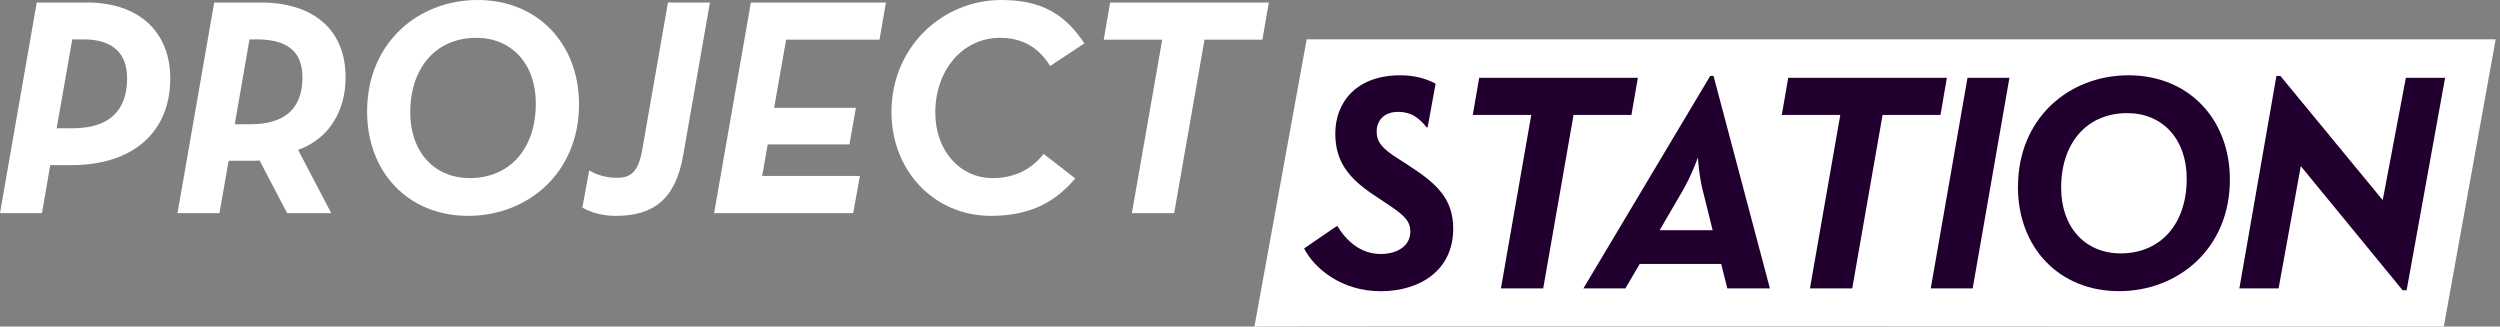
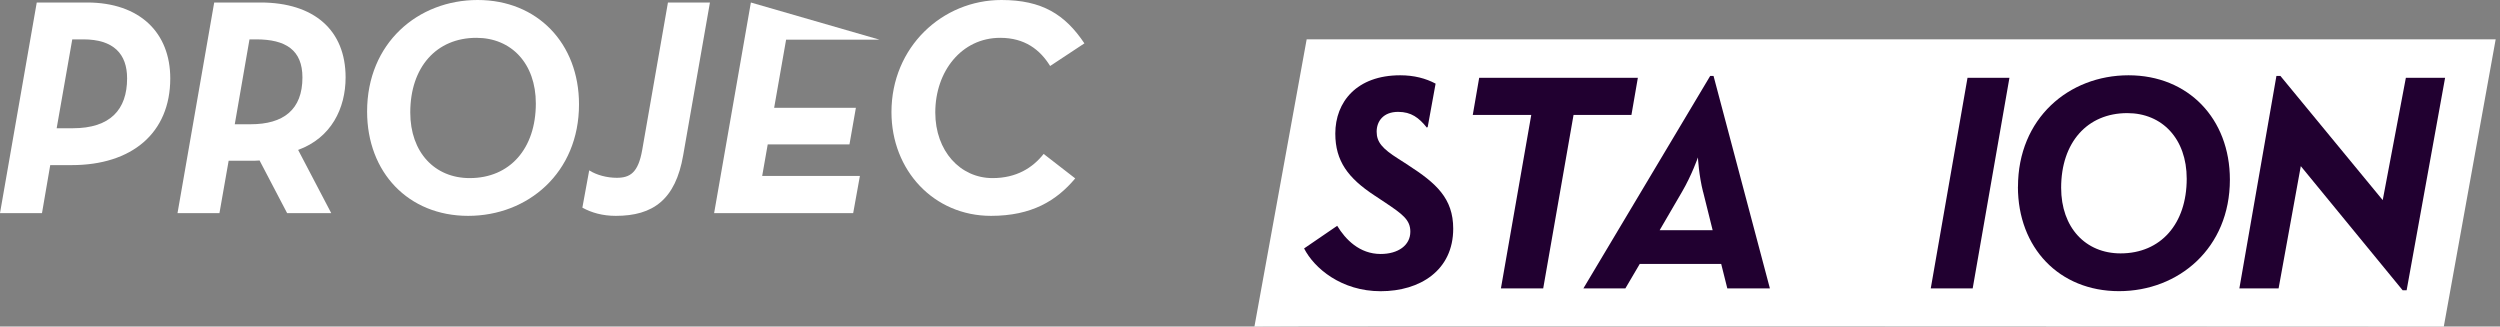
<svg xmlns="http://www.w3.org/2000/svg" width="245" height="32" viewBox="0 0 245 32" fill="none">
  <rect x="0" y="0" width="245" height="32" fill="#808080" stroke="none" />
  <g clip-path="url(#clip0_5249_4091)">
-     <path d="M73.586 0.245H86.821L86.192 3.888H77.038L75.866 10.565H83.877L83.248 14.149H75.237L74.694 17.243H84.27L83.612 20.886H69.984L73.586 0.245Z" fill="white" />
+     <path d="M73.586 0.245L86.192 3.888H77.038L75.866 10.565H83.877L83.248 14.149H75.237L74.694 17.243H84.27L83.612 20.886H69.984L73.586 0.245Z" fill="white" />
    <path d="M87.363 10.986C87.363 4.611 92.344 0 98.139 0C102.128 0 104.379 1.424 106.272 4.25L102.913 6.468C101.92 4.857 100.419 3.707 98.018 3.707C94.238 3.707 91.658 6.987 91.658 11.021C91.658 14.815 94.116 17.453 97.268 17.453C99.611 17.453 101.198 16.45 102.278 15.084L105.372 17.483C103.542 19.666 101.112 21.154 97.118 21.154C91.507 21.154 87.363 16.695 87.363 10.986Z" fill="white" />
-     <path d="M113.897 3.888H108.165L108.794 0.245H124.344L123.714 3.888H118.041L115.068 20.886H110.924L113.897 3.888Z" fill="white" />
    <path d="M4.11 20.886H0L3.602 0.245H8.525C13.72 0.245 16.686 3.222 16.686 7.682C16.686 13.052 12.906 16.181 7.024 16.181H4.923L4.115 20.886H4.11ZM7.14 12.568C10.799 12.568 12.456 10.746 12.456 7.682C12.456 5.283 11.134 3.858 8.161 3.858H7.082L5.553 12.568H7.146H7.14Z" fill="white" />
    <path d="M32.461 20.886H28.138L25.437 15.726C25.137 15.755 24.836 15.755 24.507 15.755H22.407L21.506 20.886H17.396L20.992 0.245H25.523C30.776 0.245 33.869 2.948 33.869 7.588C33.869 10.624 32.461 13.507 29.217 14.692L32.461 20.886ZM24.565 12.177C27.774 12.177 29.639 10.752 29.639 7.594C29.639 4.892 27.988 3.858 25.108 3.858H24.45L23.007 12.177H24.565Z" fill="white" />
    <path d="M65.459 0.245L62.937 14.692C62.544 16.94 61.736 17.424 60.443 17.424C59.485 17.424 58.475 17.162 57.742 16.695L57.072 20.349C57.967 20.845 59.052 21.154 60.351 21.154C63.981 21.154 66.203 19.578 66.954 15.206L69.574 0.245H65.465H65.459Z" fill="white" />
    <path d="M35.976 10.927C35.976 4.22 40.957 0 46.809 0C52.662 0 56.743 4.25 56.743 10.227C56.743 16.934 51.733 21.154 45.88 21.154C40.027 21.154 35.976 16.905 35.976 10.927ZM52.512 10.139C52.512 6.223 50.111 3.707 46.688 3.707C42.758 3.707 40.206 6.59 40.206 11.021C40.206 14.938 42.608 17.453 46.03 17.453C49.961 17.453 52.512 14.57 52.512 10.139Z" fill="white" />
    <path d="M122.935 32L128.054 3.853H244.577L239.492 32C239.492 32 122.935 31.936 122.935 32Z" fill="white" />
    <path d="M150.063 11.266H144.331L144.96 7.624H160.51L159.88 11.266H154.207L151.234 28.264H147.09L150.063 11.266Z" fill="#210030" />
    <path d="M159.28 28.264H155.171L167.598 7.443H167.927L173.45 28.264H169.277L168.677 25.865H160.695L159.286 28.264H159.28ZM166.905 18.825C166.484 17.185 166.397 15.428 166.397 15.428C166.397 15.428 165.797 17.156 164.839 18.796L162.645 22.561H167.84L166.911 18.825H166.905Z" fill="#210030" />
-     <path d="M180.348 11.266H174.616L175.245 7.624H190.795L190.166 11.266H184.492L181.519 28.264H177.375L180.348 11.266Z" fill="#210030" />
    <path d="M192.816 7.624H196.925L193.323 28.264H189.214L192.816 7.624Z" fill="#210030" />
    <path d="M197.762 18.306C197.762 11.599 202.743 7.378 208.595 7.378C214.448 7.378 218.529 11.628 218.529 17.605C218.529 24.312 213.519 28.533 207.66 28.533C201.802 28.533 197.756 24.283 197.756 18.306H197.762ZM214.298 17.518C214.298 13.601 211.897 11.085 208.474 11.085C204.544 11.085 201.992 13.969 201.992 18.399C201.992 22.316 204.394 24.832 207.816 24.832C211.747 24.832 214.298 21.948 214.298 17.518Z" fill="#210030" />
    <path d="M225.478 16.28L223.302 28.264H219.458L223.089 7.443H223.481L233.507 19.613L235.775 7.624H239.619L235.85 28.445H235.458L225.478 16.28Z" fill="#210030" />
    <path d="M138.005 16.181L137.013 15.545C135.483 14.576 134.912 13.934 134.912 12.906C134.912 11.879 135.57 10.963 137.013 10.963C138.306 10.963 139.056 11.54 139.835 12.509L139.916 12.439L140.689 8.196C139.725 7.682 138.583 7.378 137.22 7.378C132.961 7.378 130.86 9.988 130.86 13.087C130.86 15.79 132.118 17.459 134.704 19.158L135.662 19.794C137.492 21.009 138.213 21.557 138.213 22.707C138.213 24.044 137.013 24.89 135.304 24.89C133.232 24.89 131.853 23.466 131.045 22.129L127.801 24.347C128.794 26.291 131.46 28.539 135.304 28.539C139.148 28.539 142.415 26.507 142.415 22.409C142.415 19.432 140.736 17.95 138.005 16.187V16.181Z" fill="#210030" />
  </g>
  <defs>
    <clipPath id="clip0_5249_4091">
      <rect width="244.571" height="32" fill="white" />
    </clipPath>
  </defs>
</svg>